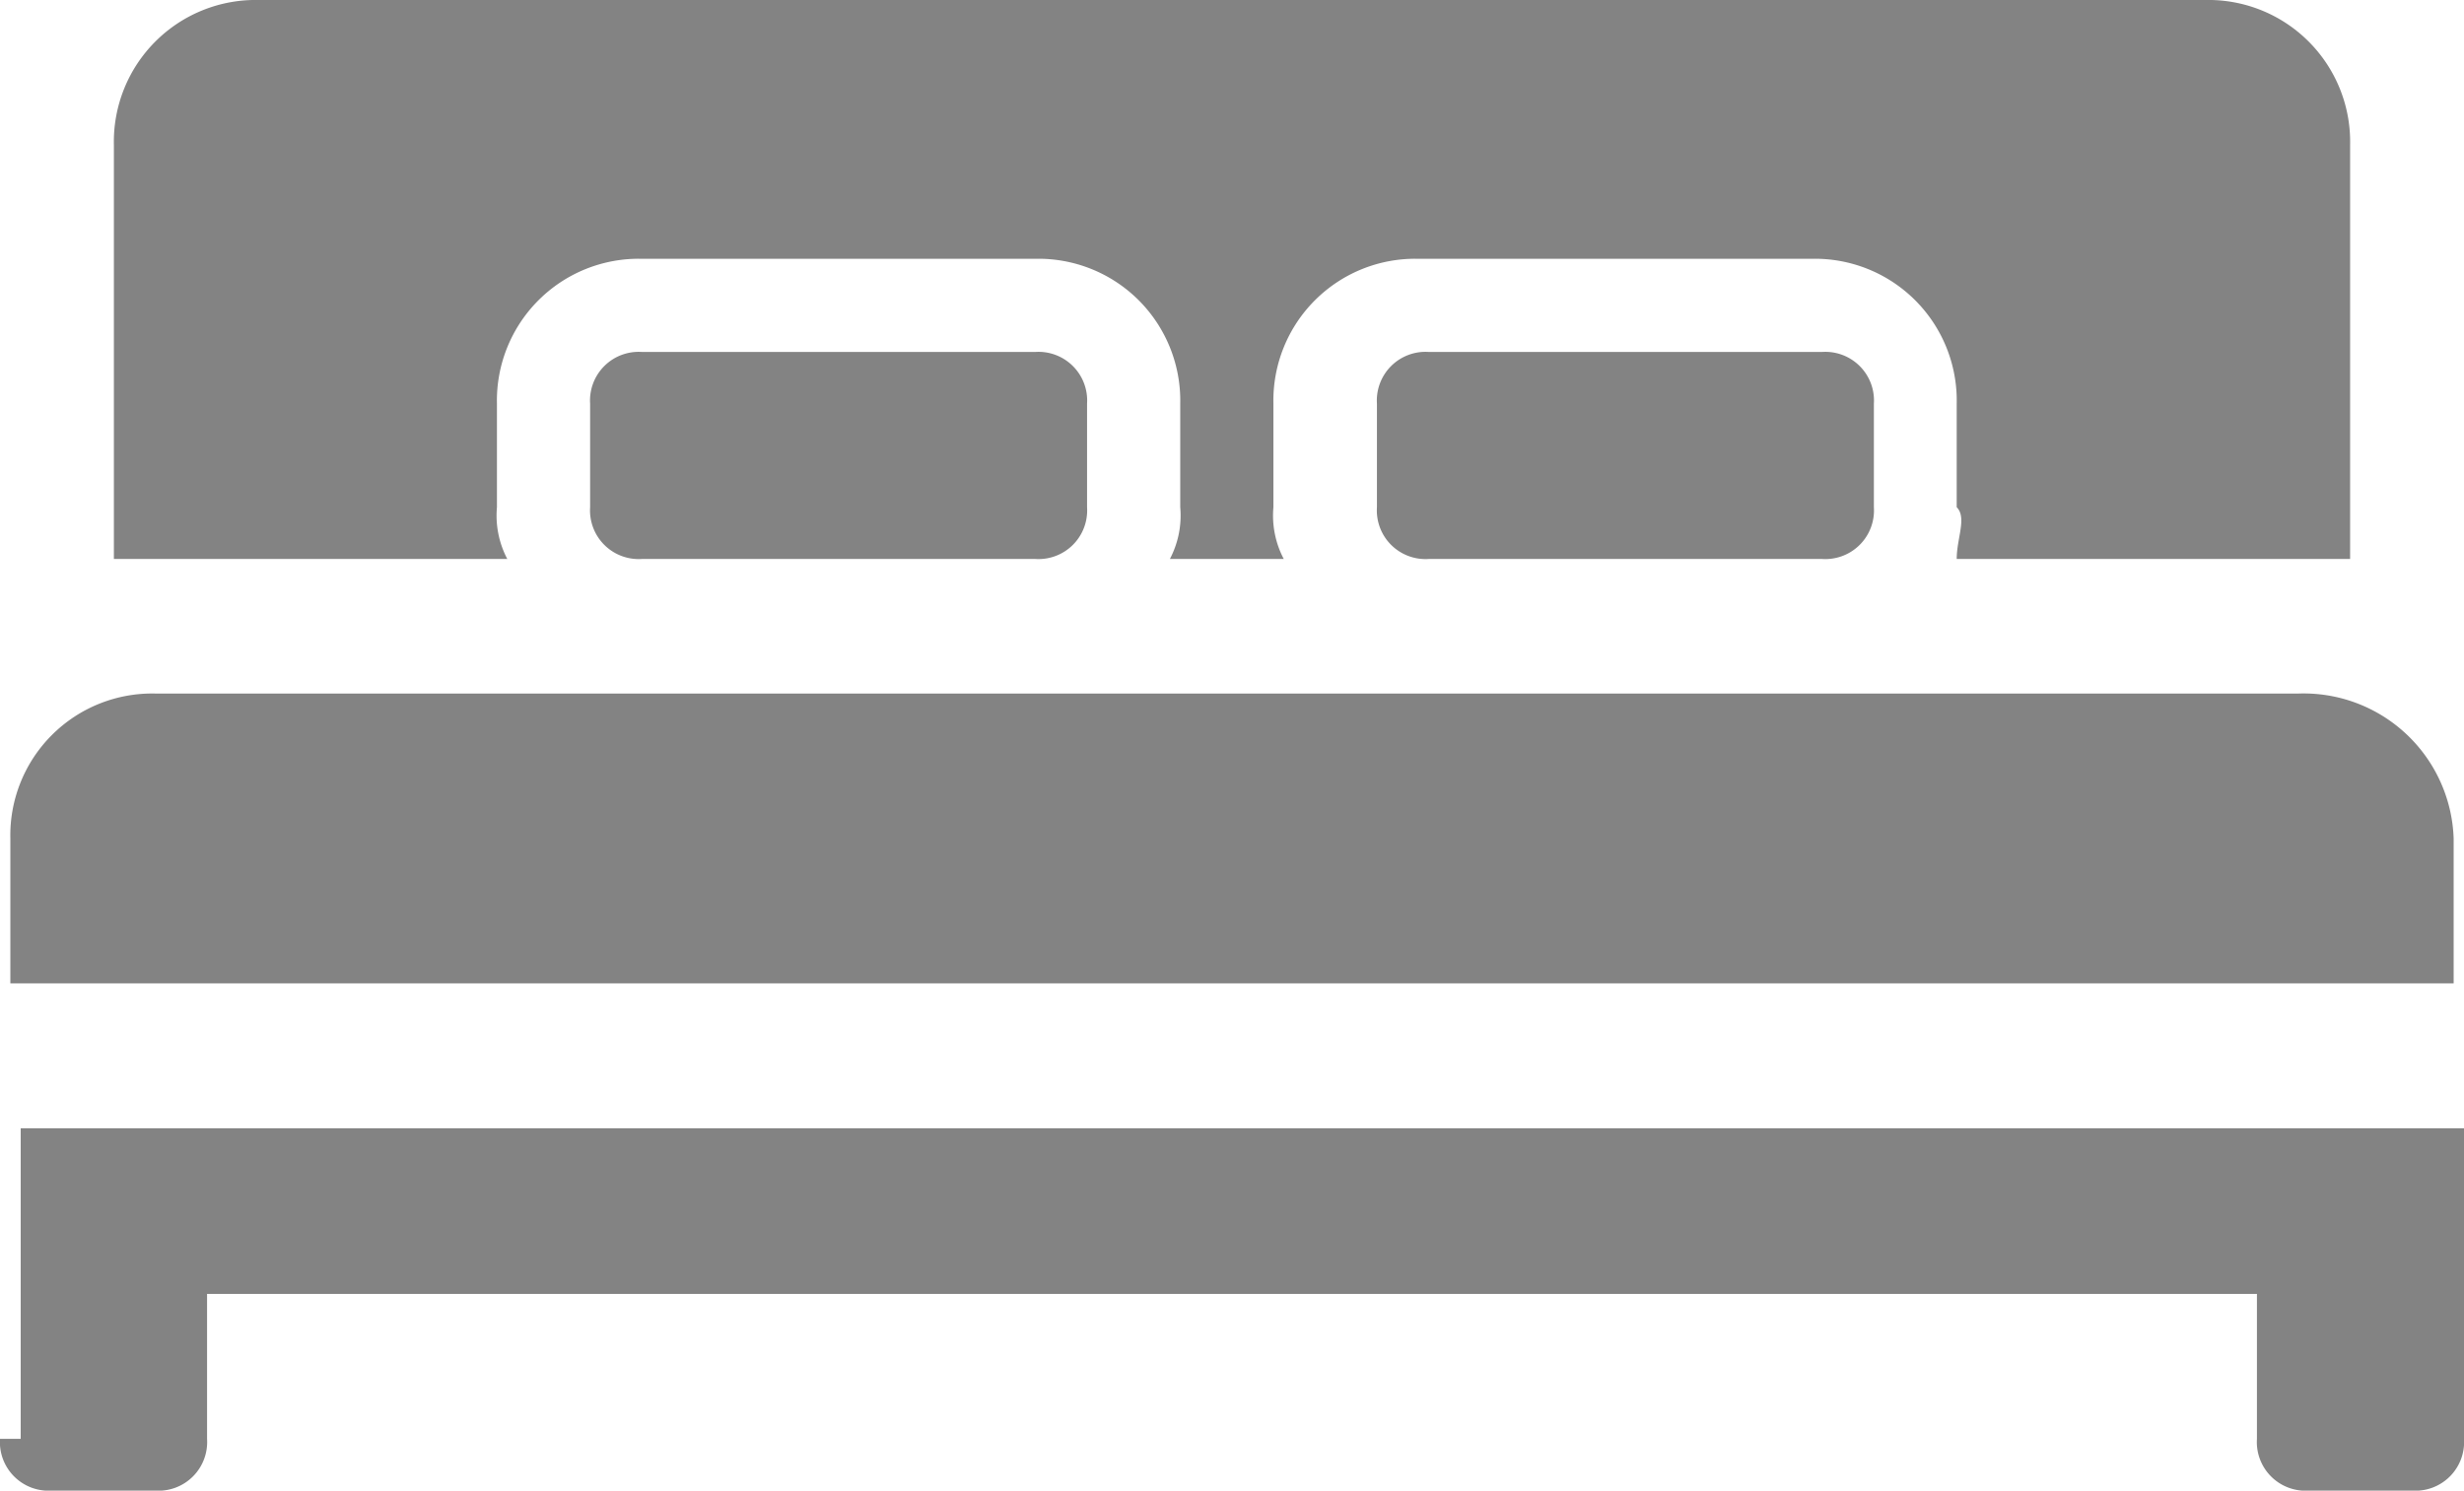
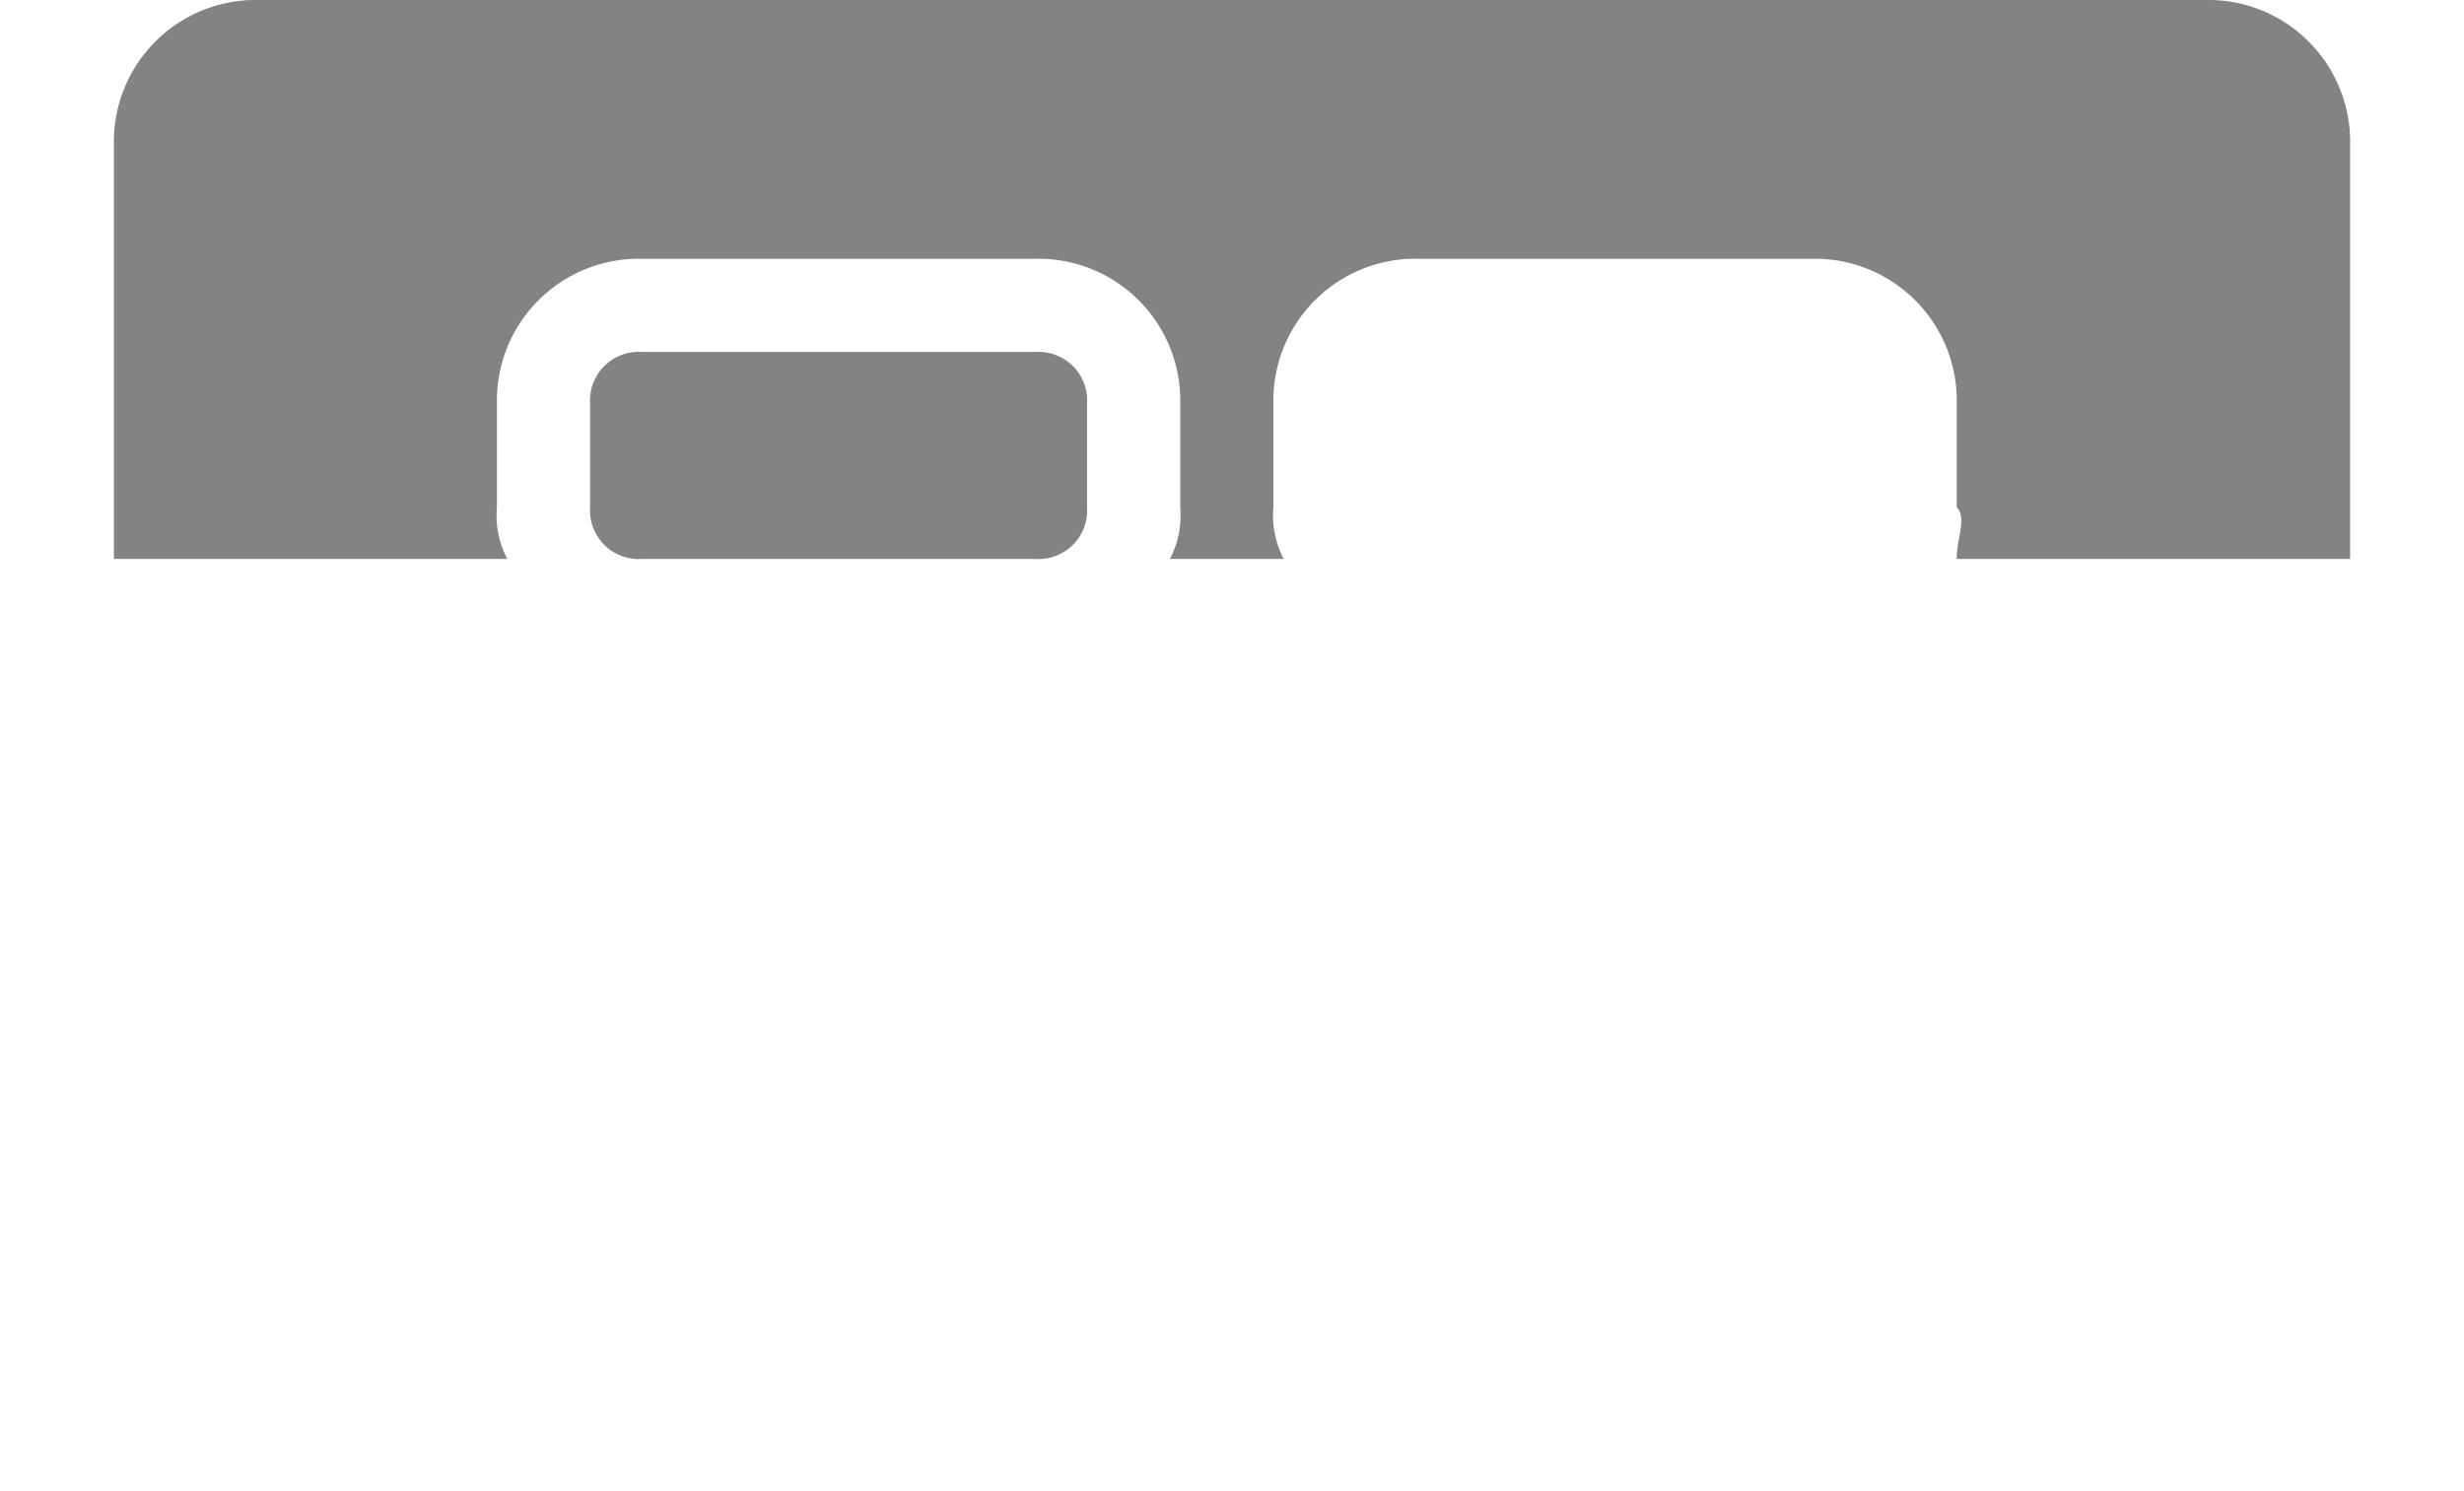
<svg xmlns="http://www.w3.org/2000/svg" viewBox="0 0 23.8 14.4">
  <defs>
    <style>.cls-1{fill:#838383;}</style>
  </defs>
  <title>Ресурс 17</title>
  <g id="Слой_2" data-name="Слой 2">
    <g id="Слой_1-2" data-name="Слой 1">
-       <path class="cls-1" d="M13.8,3.4a.47.47,0,0,0-.5.5v1a.47.47,0,0,0,.5.5h3.8a.47.47,0,0,0,.5-.5v-1a.47.47,0,0,0-.5-.5Z" />
      <path class="cls-1" d="M6.2,3.4a.47.47,0,0,0-.5.5v1a.47.47,0,0,0,.5.5H10a.47.47,0,0,0,.5-.5v-1a.47.47,0,0,0-.5-.5Z" />
      <path class="cls-1" d="M18.9,5.4h3.8v-4A1.37,1.37,0,0,0,21.3,0H2.5A1.37,1.37,0,0,0,1.1,1.4v4H4.9a.9.9,0,0,1-.1-.5v-1A1.37,1.37,0,0,1,6.2,2.5H10a1.37,1.37,0,0,1,1.4,1.4v1a.9.9,0,0,1-.1.5h1.1a.9.9,0,0,1-.1-.5v-1a1.37,1.37,0,0,1,1.4-1.4h3.8a1.37,1.37,0,0,1,1.4,1.4v1C19,5,18.9,5.2,18.9,5.4Z" />
-       <path class="cls-1" d="M22.2,6.7H1.5A1.37,1.37,0,0,0,.1,8.1V9.5H23.7V8.1A1.45,1.45,0,0,0,22.2,6.7Z" />
-       <path class="cls-1" d="M0,13.9a.47.47,0,0,0,.5.5h1a.47.47,0,0,0,.5-.5V12.5H21.8v1.4a.47.47,0,0,0,.5.5h1a.47.47,0,0,0,.5-.5v-3H.2v3Z" />
    </g>
  </g>
</svg>